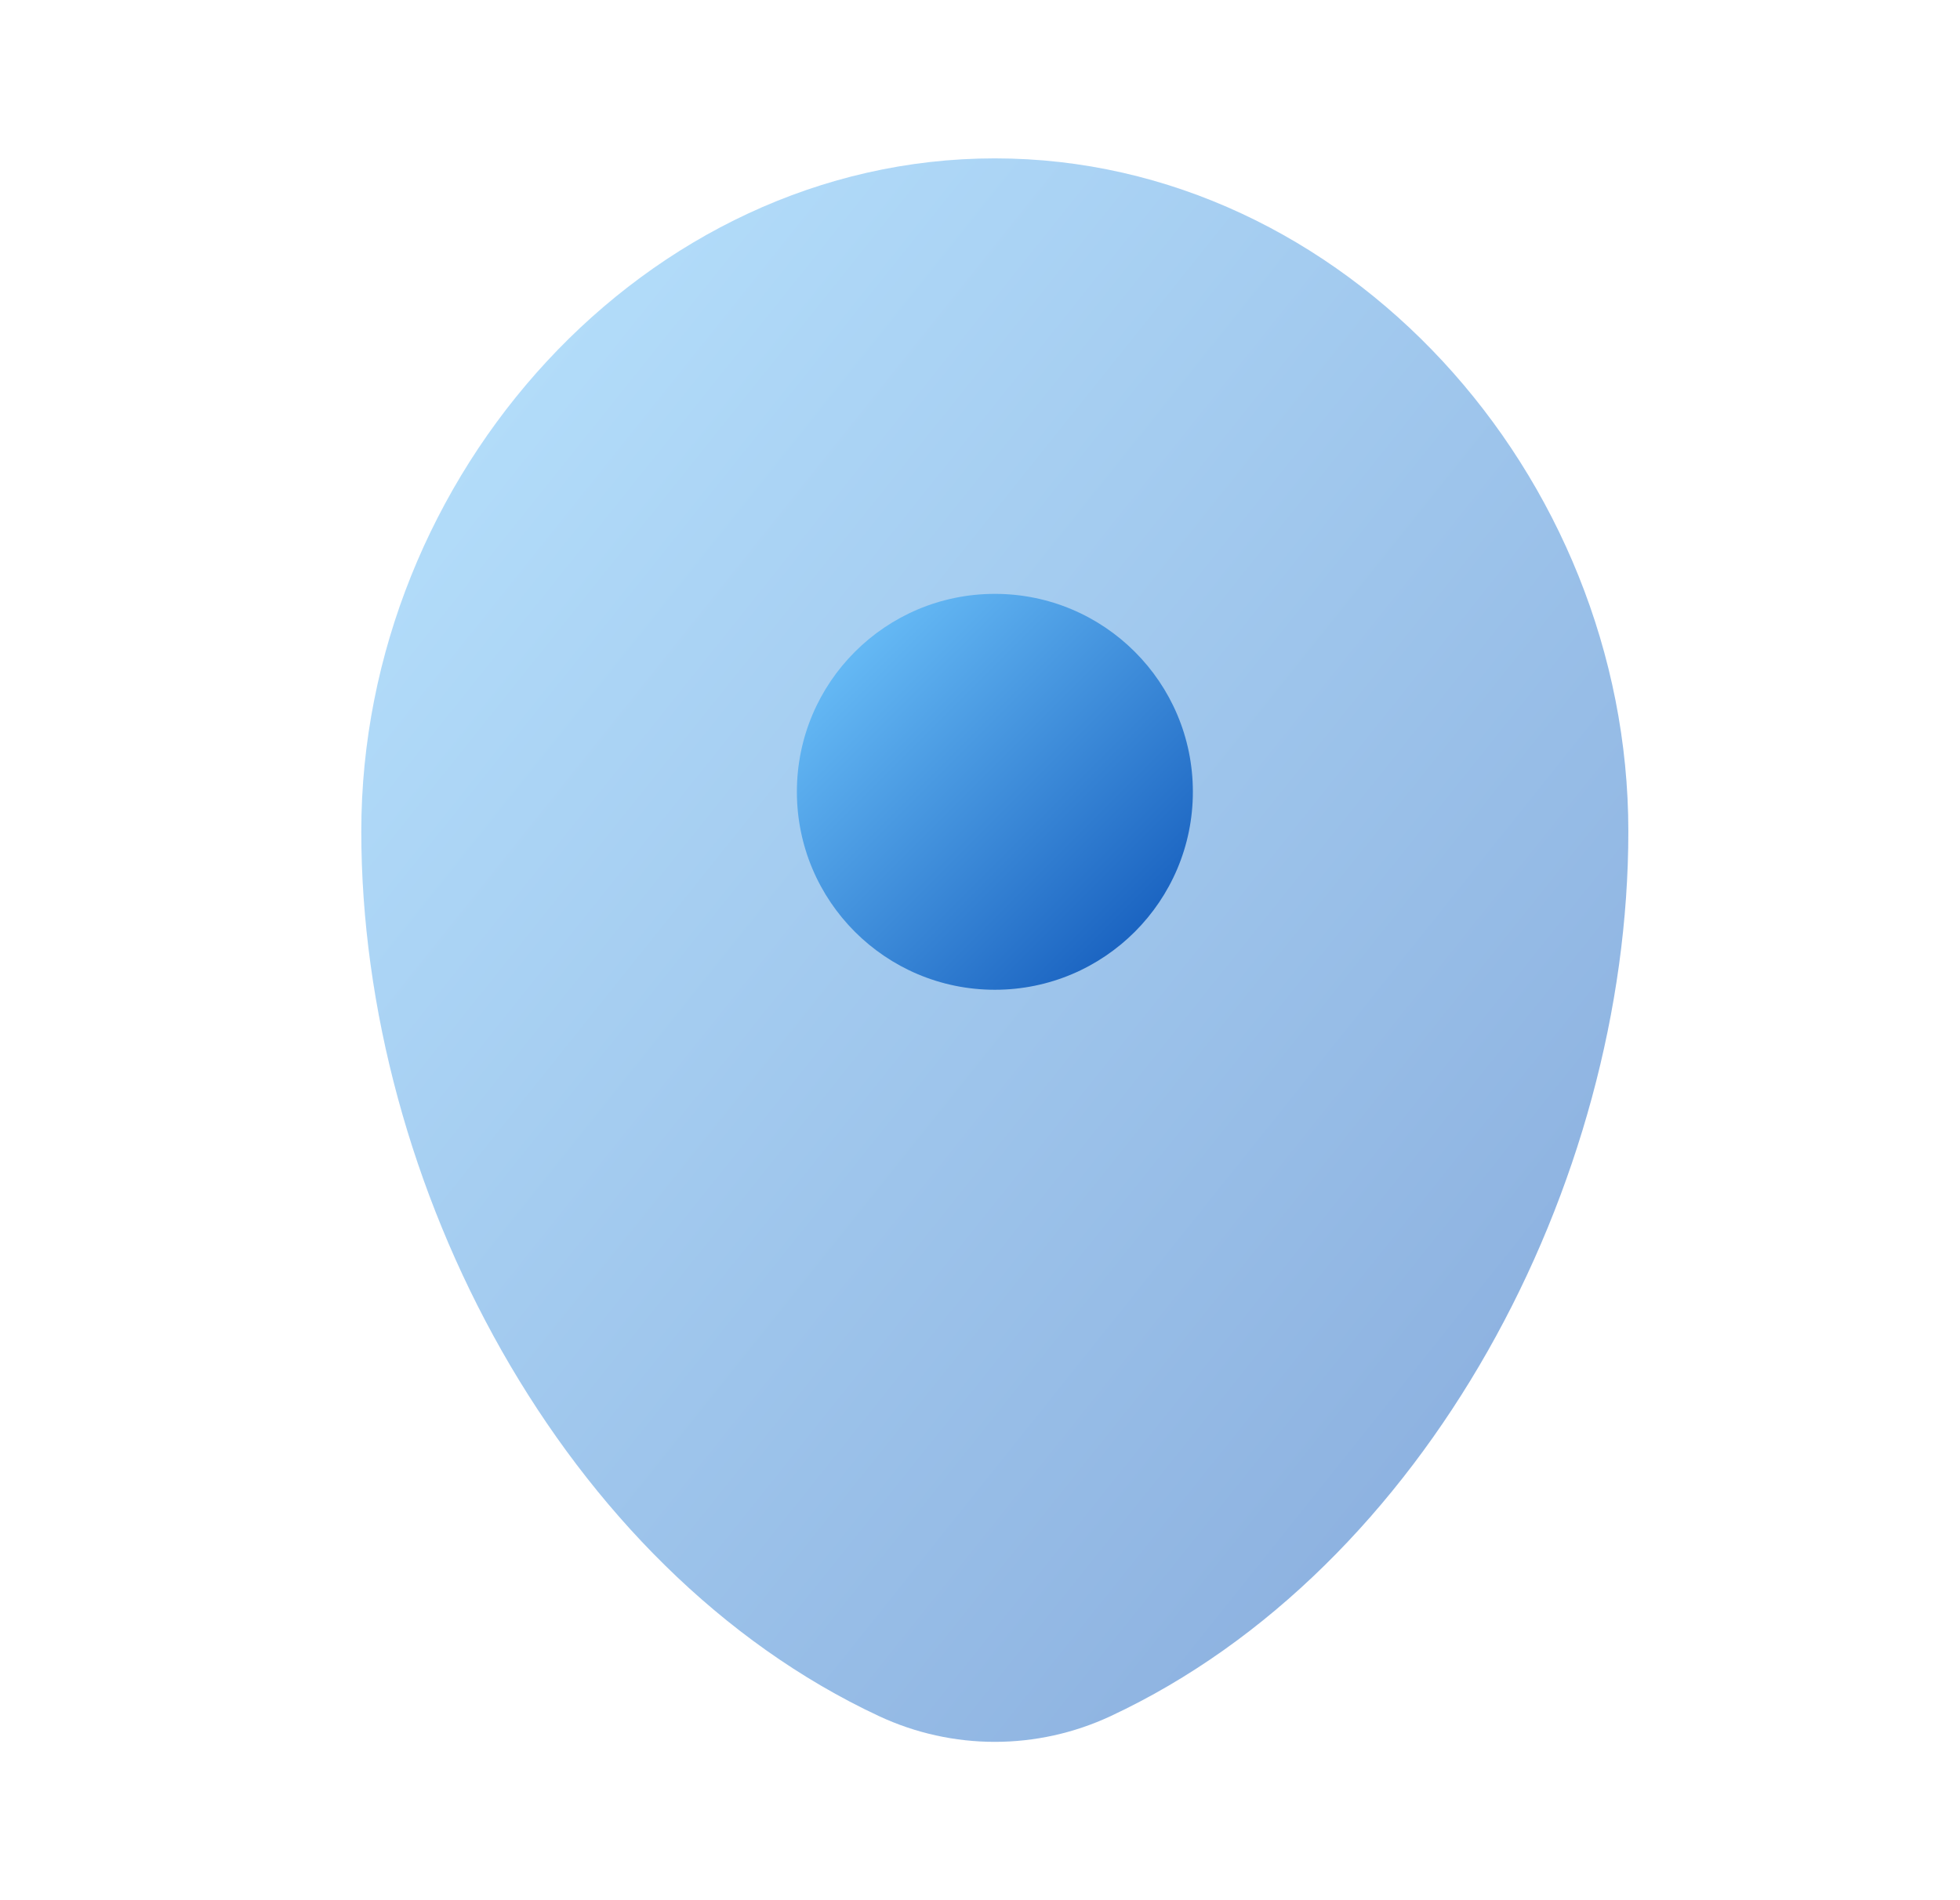
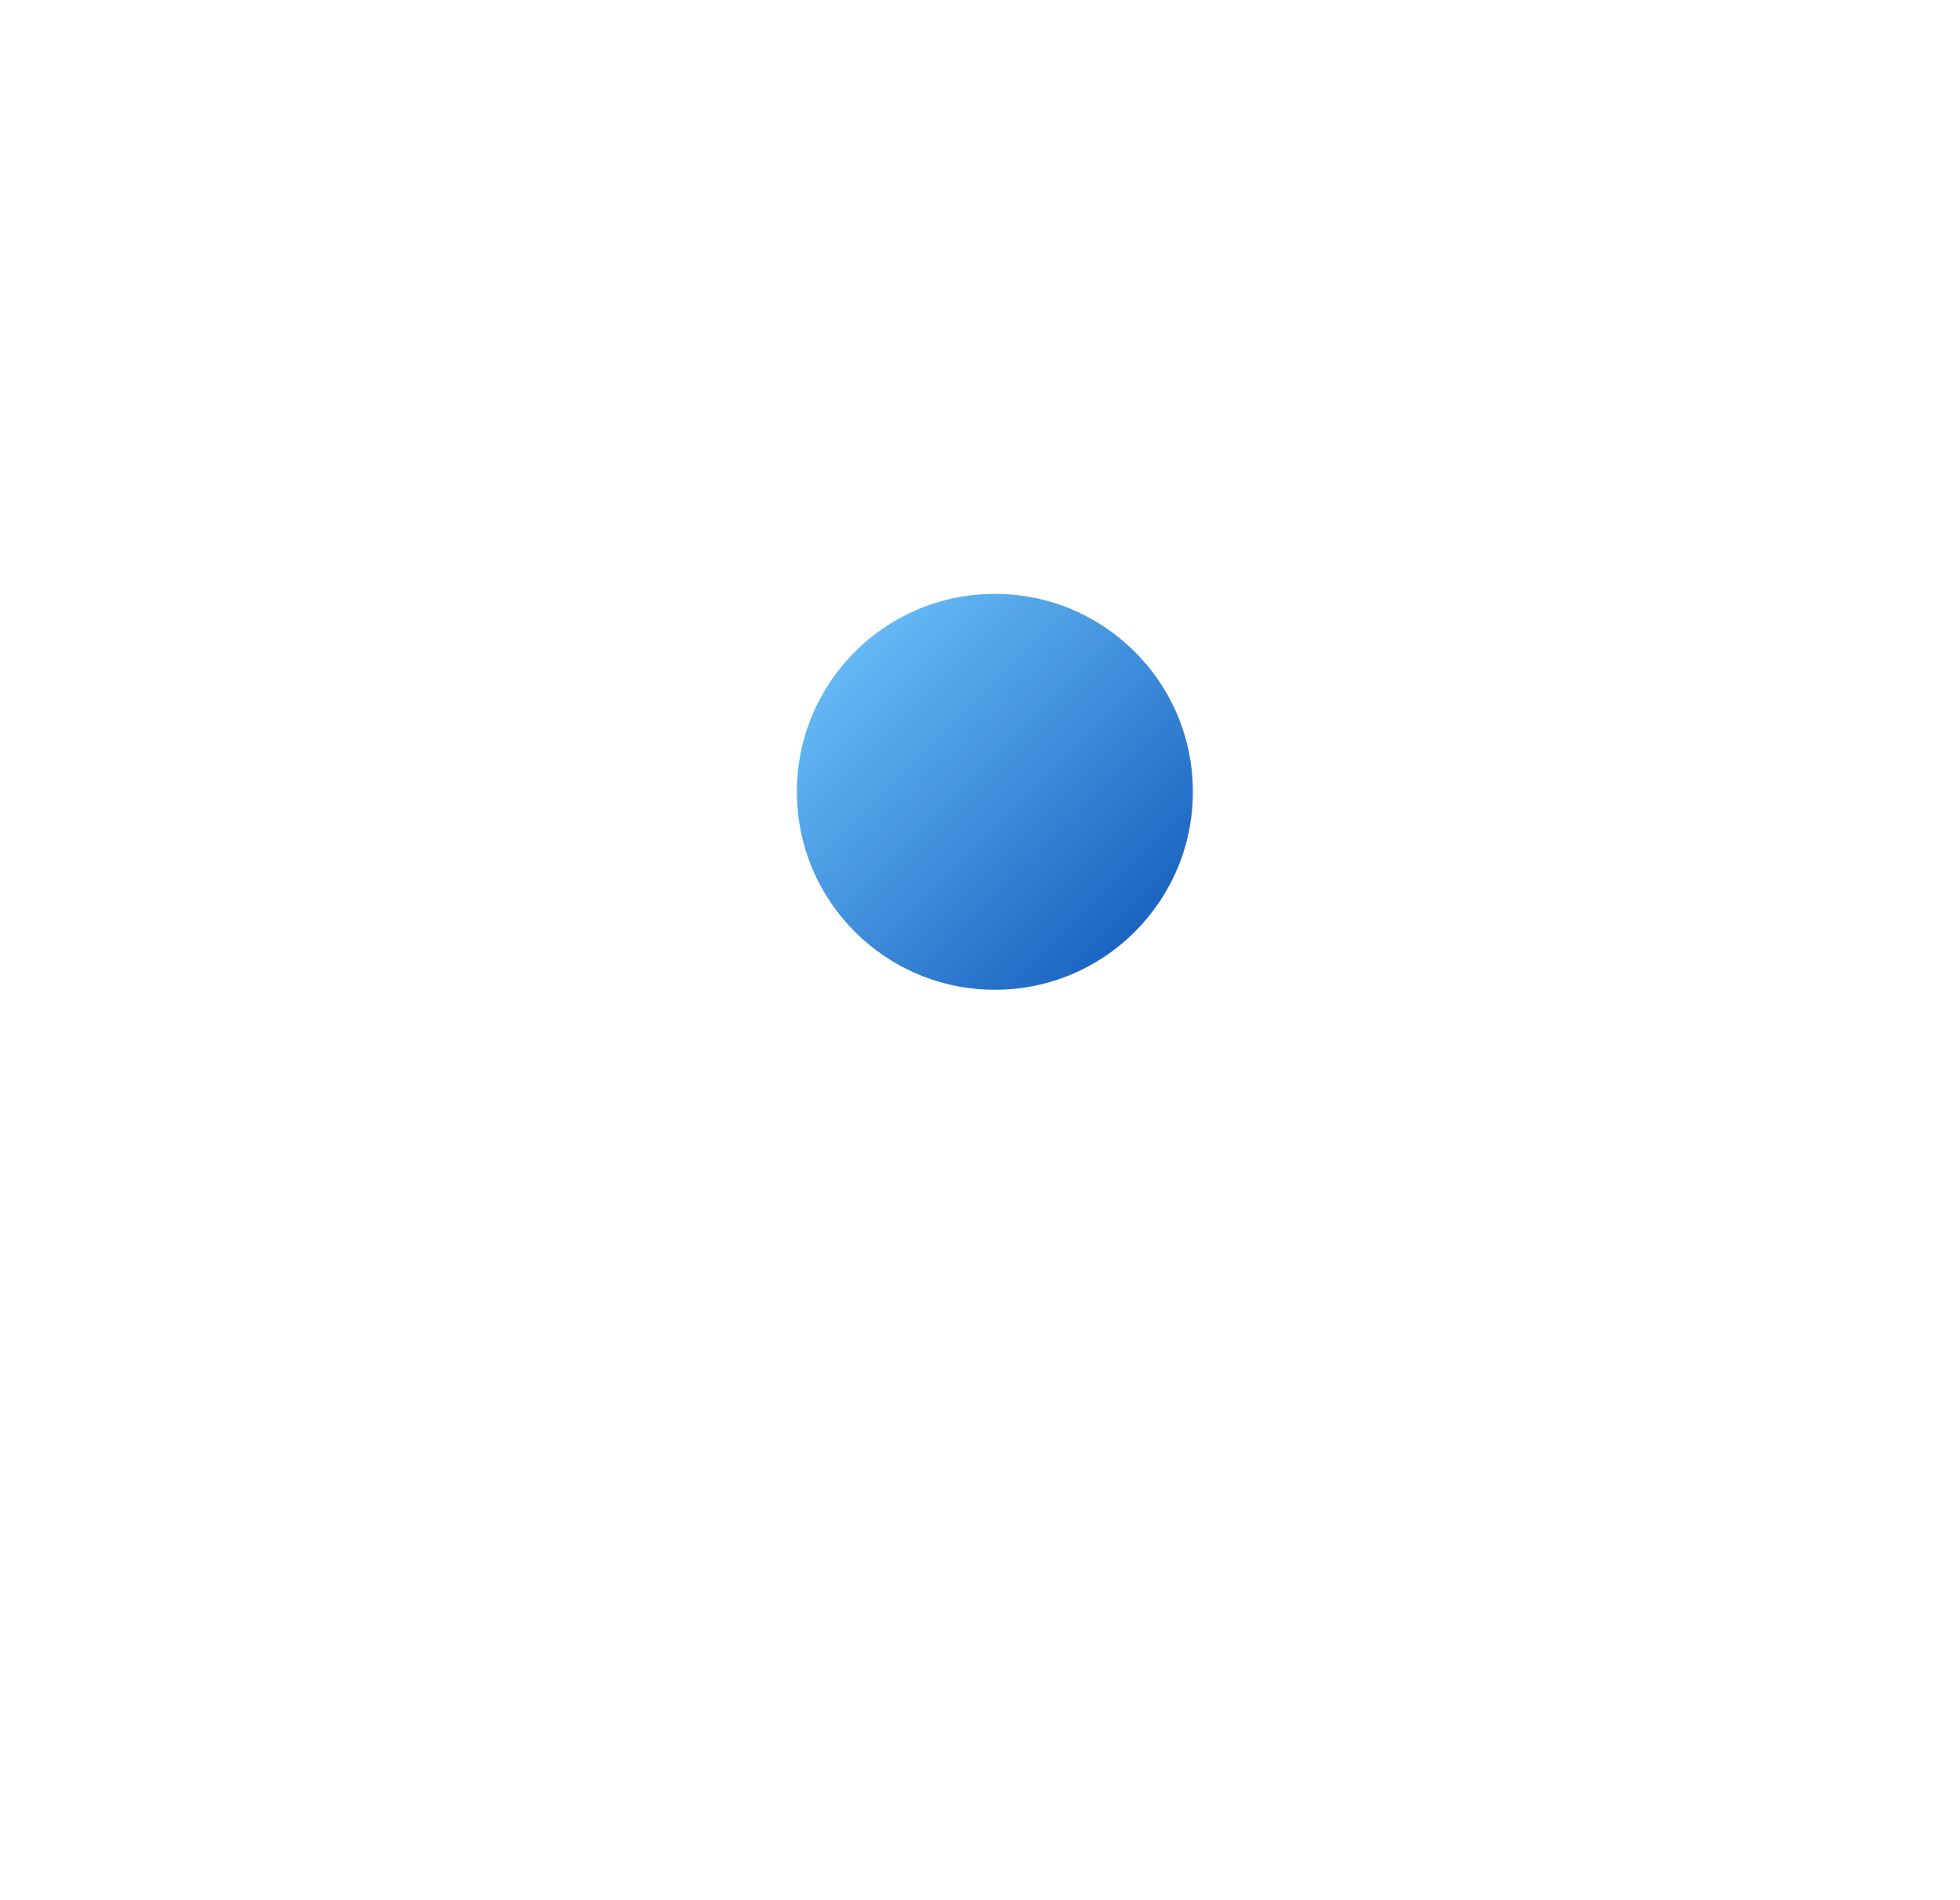
<svg xmlns="http://www.w3.org/2000/svg" width="33" height="32" viewBox="0 0 33 32" fill="none">
-   <path opacity="0.5" d="M16.75 2.667C10.859 2.667 6.083 8.004 6.083 14C6.083 19.95 9.487 26.417 14.799 28.9C16.037 29.478 17.462 29.478 18.7 28.9C24.012 26.417 27.416 19.95 27.416 14C27.416 8.004 22.641 2.667 16.75 2.667Z" fill="url(#paint0_linear_25707_83013)" />
  <path d="M16.75 16.668C18.591 16.668 20.084 15.175 20.084 13.334C20.084 11.493 18.591 10.001 16.75 10.001C14.909 10.001 13.417 11.493 13.417 13.334C13.417 15.175 14.909 16.668 16.75 16.668Z" fill="url(#paint1_linear_25707_83013)" />
  <defs>
    <linearGradient id="paint0_linear_25707_83013" x1="-4.584" y1="16" x2="21.433" y2="36.813" gradientUnits="userSpaceOnUse">
      <stop stop-color="#74CAFF" />
      <stop offset="1" stop-color="#0C53B7" />
    </linearGradient>
    <linearGradient id="paint1_linear_25707_83013" x1="10.084" y1="13.334" x2="16.75" y2="20.001" gradientUnits="userSpaceOnUse">
      <stop stop-color="#74CAFF" />
      <stop offset="1" stop-color="#0C53B7" />
    </linearGradient>
  </defs>
</svg>